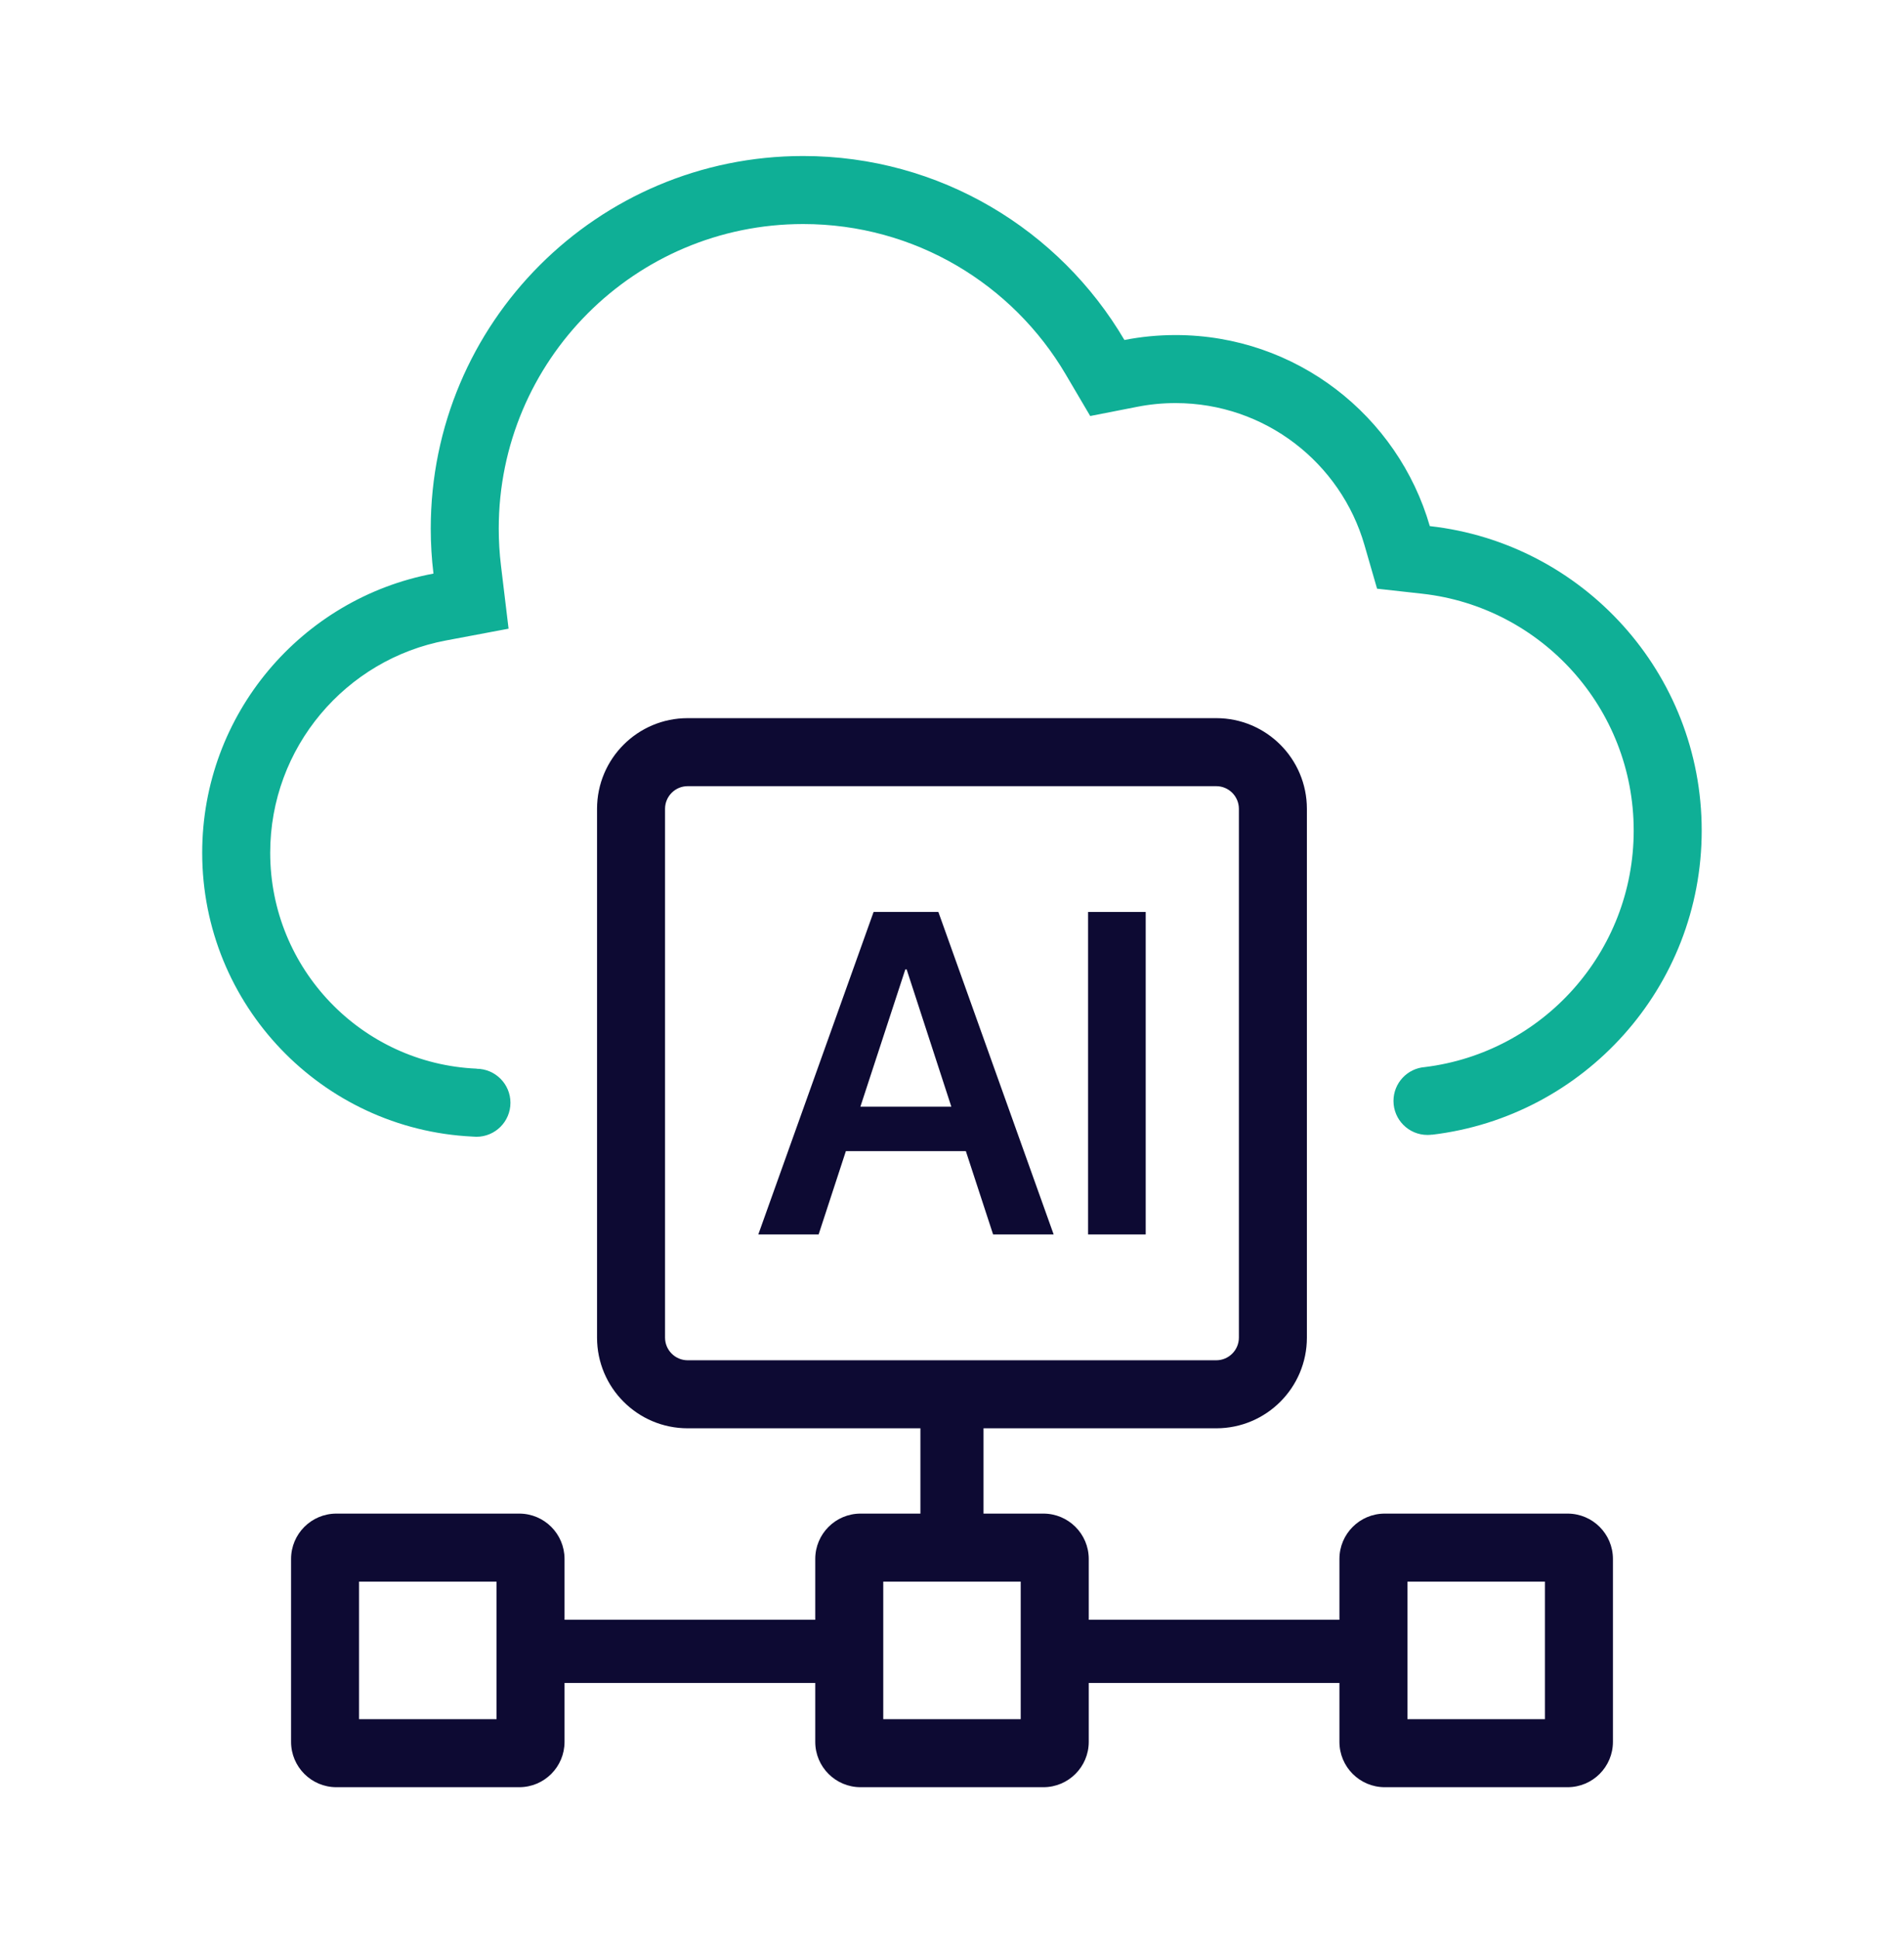
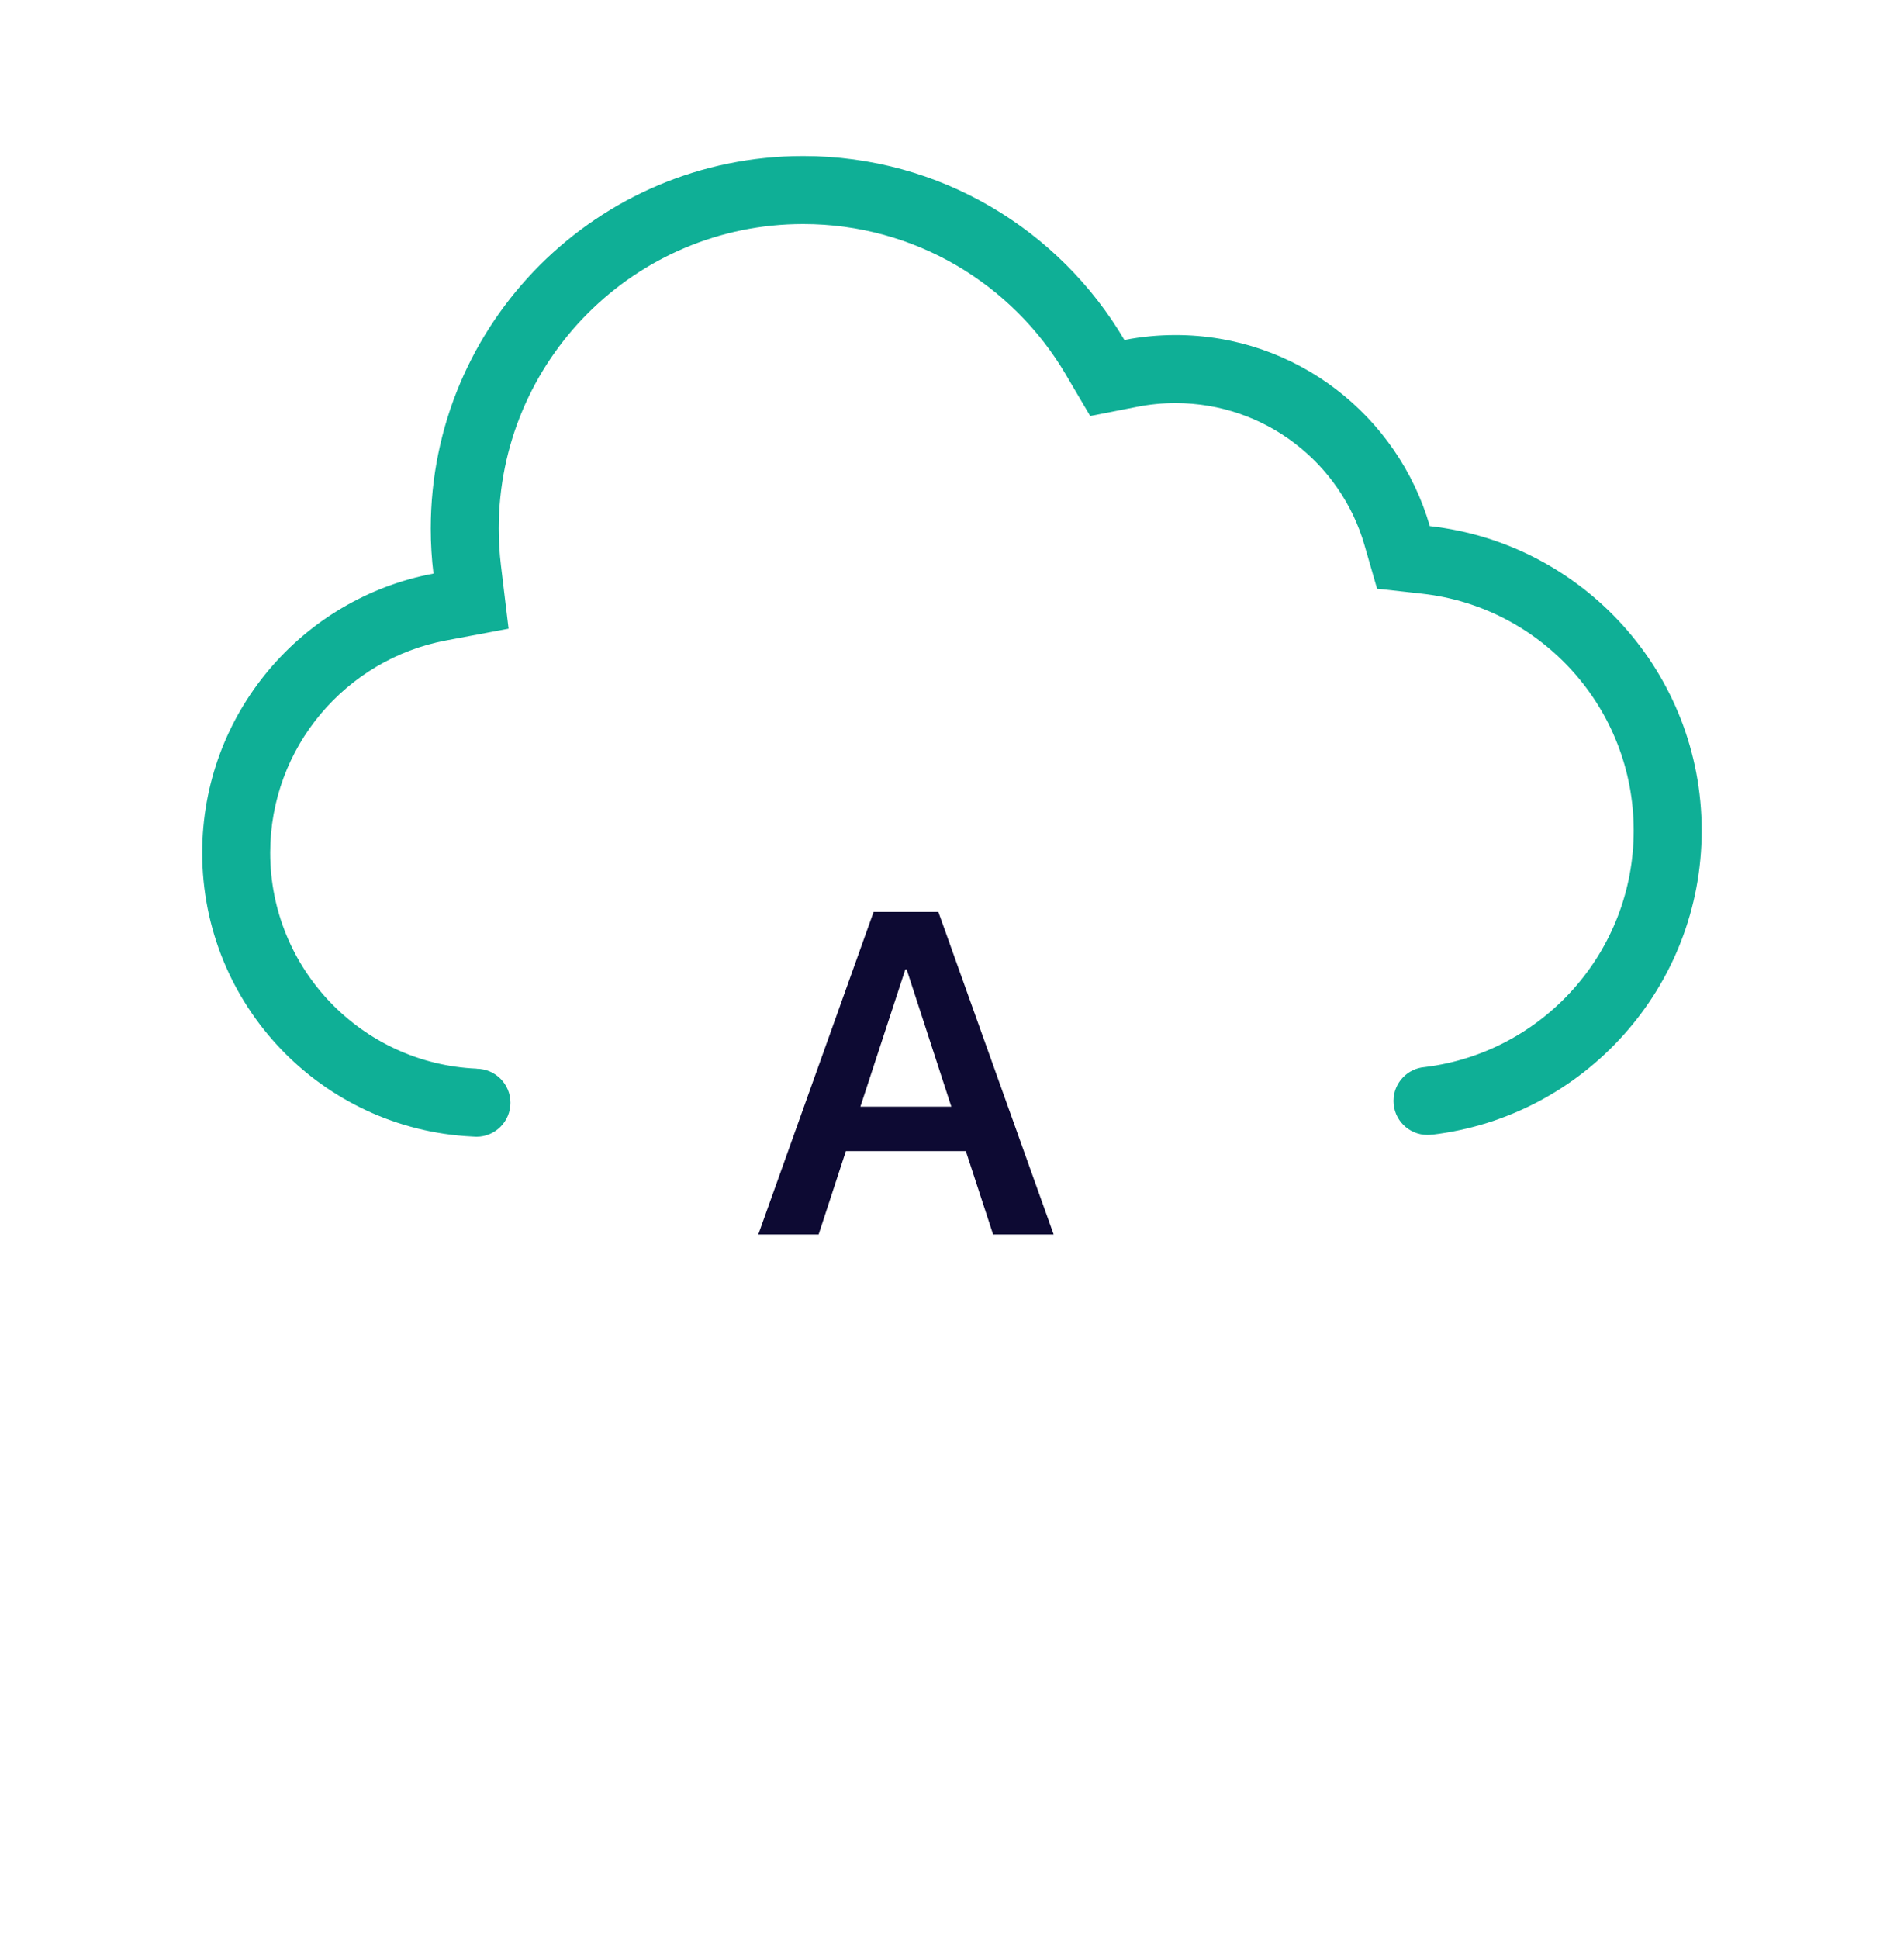
<svg xmlns="http://www.w3.org/2000/svg" width="56" height="57" viewBox="0 0 56 57" fill="none">
  <path d="M14.018 31.419V31.422C14.568 31.425 15.013 31.872 15.013 32.422C15.013 32.975 14.565 33.422 14.013 33.422C13.973 33.422 13.934 33.42 13.895 33.416C9.47 33.204 5.947 29.55 5.947 25.073C5.947 20.99 8.877 17.591 12.749 16.864C12.696 16.43 12.669 15.988 12.669 15.54C12.669 9.491 17.573 4.587 23.622 4.587C27.648 4.587 31.167 6.76 33.071 9.996C33.557 9.901 34.06 9.851 34.575 9.851C38.122 9.851 41.115 12.224 42.053 15.468C46.552 15.97 50.05 19.786 50.05 24.419C50.05 29.029 46.586 32.831 42.118 33.362L42.119 33.359C42.075 33.365 42.029 33.368 41.984 33.368C41.432 33.368 40.985 32.921 40.985 32.369C40.985 31.843 41.391 31.412 41.907 31.373C45.369 30.948 48.05 27.996 48.05 24.419C48.05 20.816 45.329 17.846 41.831 17.456L40.502 17.308L40.131 16.024C39.434 13.611 37.208 11.851 34.575 11.851C34.19 11.851 33.816 11.888 33.455 11.959L32.065 12.231L31.346 11.01C29.788 8.359 26.911 6.587 23.622 6.587C18.678 6.587 14.669 10.595 14.669 15.54C14.669 15.908 14.691 16.27 14.734 16.625L14.958 18.484L13.118 18.83C10.174 19.383 7.947 21.97 7.947 25.073C7.947 28.486 10.64 31.272 14.018 31.419Z" fill="#0FAF96" />
  <path fill-rule="evenodd" clip-rule="evenodd" d="M24.077 36.294H22.303L25.694 26.812H27.599L30.99 36.294H29.209L28.407 33.843H24.879L24.077 36.294ZM26.666 28.501H26.627L25.306 32.536H27.98L26.666 28.501Z" fill="#0D0A33" />
-   <path d="M33.697 36.294H32.002V26.812H33.697V36.294Z" fill="#0D0A33" />
-   <path fill-rule="evenodd" clip-rule="evenodd" d="M20.226 21.114C18.753 21.114 17.56 22.308 17.56 23.781V39.326C17.56 40.799 18.753 41.993 20.226 41.993H27.071V44.501H25.311C24.575 44.501 23.978 45.098 23.978 45.834V47.623H16.604V45.834C16.604 45.098 16.008 44.501 15.271 44.501H9.894C9.158 44.501 8.561 45.098 8.561 45.834V51.212C8.561 51.948 9.158 52.545 9.894 52.545H15.271C16.008 52.545 16.604 51.948 16.604 51.212V49.48H23.978V51.212C23.978 51.948 24.575 52.545 25.311 52.545H30.688C31.424 52.545 32.022 51.948 32.022 51.212V49.48H39.395V51.212C39.395 51.948 39.992 52.545 40.728 52.545H46.105C46.842 52.545 47.439 51.948 47.439 51.212V45.834C47.439 45.098 46.842 44.501 46.105 44.501H40.728C39.992 44.501 39.395 45.098 39.395 45.834V47.623H32.022V45.834C32.022 45.098 31.424 44.501 30.688 44.501H28.927V41.993H35.772C37.244 41.993 38.438 40.799 38.438 39.326V23.781C38.438 22.308 37.244 21.114 35.772 21.114H20.226ZM35.772 23.114H20.226C19.858 23.114 19.56 23.413 19.56 23.781V39.326C19.56 39.694 19.858 39.993 20.226 39.993H35.772C36.14 39.993 36.438 39.694 36.438 39.326V23.781C36.438 23.413 36.14 23.114 35.772 23.114ZM25.978 50.545V46.501H30.021V50.545H25.978ZM10.56 46.501V50.545H14.604V46.501H10.56ZM41.395 50.545V46.501H45.439V50.545H41.395Z" fill="#0D0A33" />
</svg>